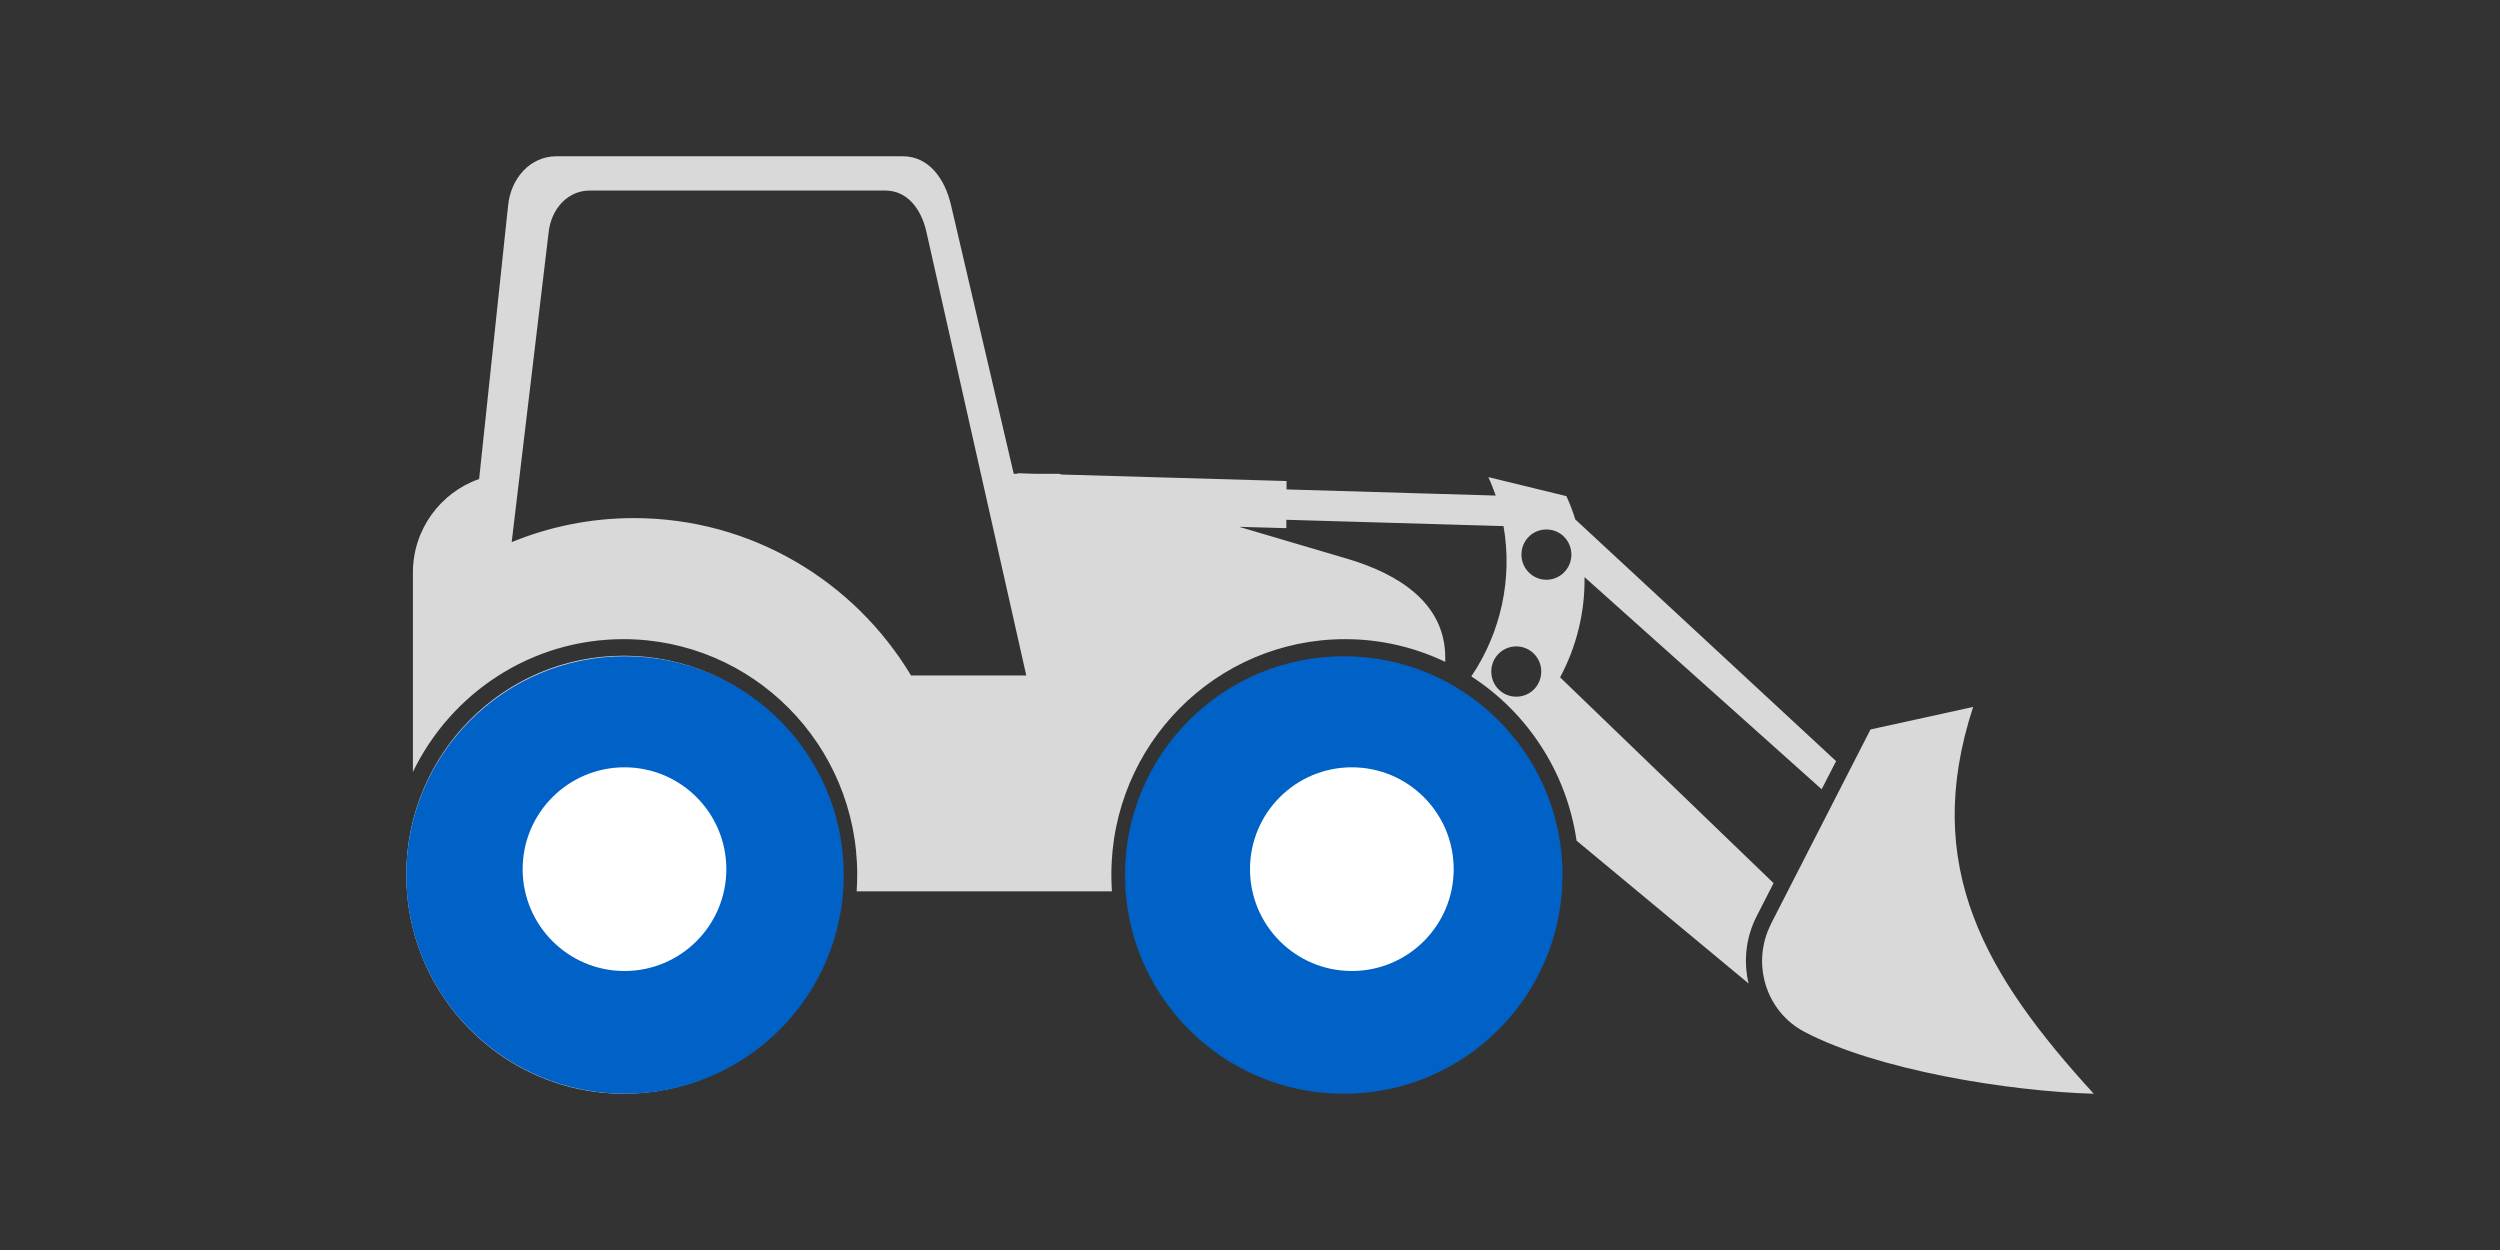
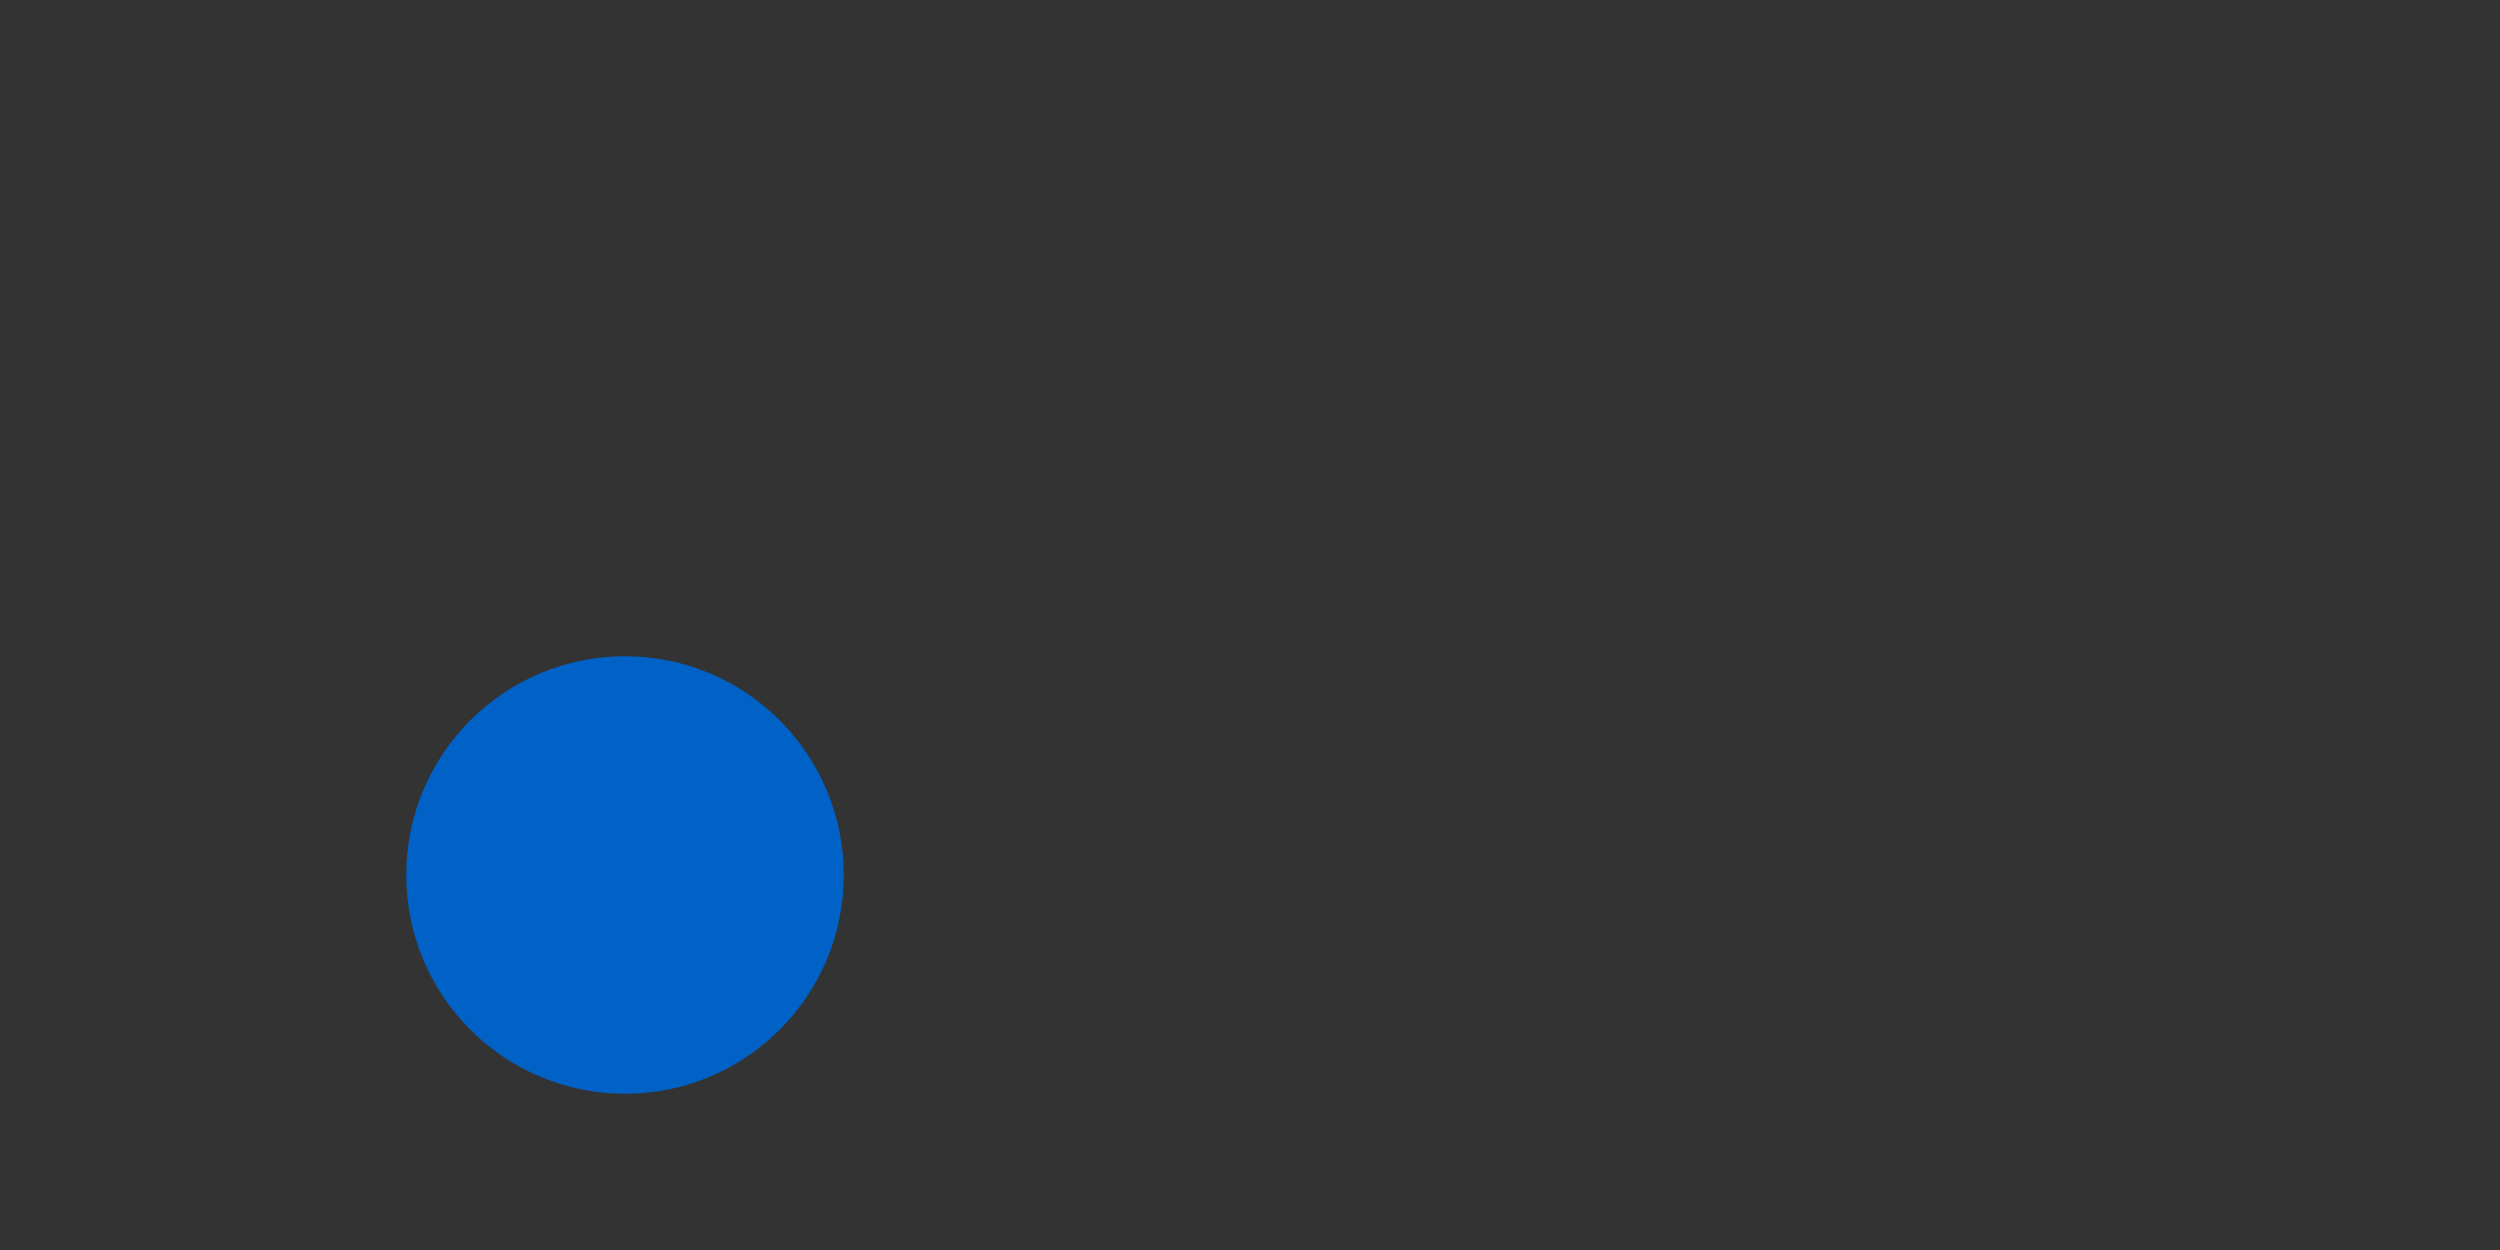
<svg xmlns="http://www.w3.org/2000/svg" width="80" height="40" viewBox="0 0 80 40" fill="none">
  <rect x="0" y="0" width="80" height="40" fill="#333333" stroke="none" />
-   <path fill-rule="evenodd" clip-rule="evenodd" d="M32.45 15.161H32.557V15.143L33.113 15.161H33.889L33.971 15.185L41.169 15.393V15.662L47.864 15.858C47.792 15.662 47.716 15.459 47.627 15.268L50.125 15.876C50.237 16.12 50.332 16.371 50.409 16.621L58.755 24.356L58.293 25.256L50.705 18.468C50.722 19.583 50.45 20.691 49.923 21.675L56.754 28.26L56.209 29.327C55.86 30.012 55.789 30.775 55.955 31.472L50.45 26.901C50.131 24.696 48.864 22.795 47.082 21.645C48.029 20.244 48.408 18.51 48.112 16.835L41.163 16.633V16.901L39.654 16.859L43.105 17.878C44.762 18.367 46.248 19.303 46.248 21.043V21.18C45.277 20.715 44.188 20.453 43.045 20.453C38.914 20.453 35.564 23.826 35.564 27.986C35.564 28.165 35.569 28.349 35.581 28.522H27.413C27.425 28.343 27.431 28.165 27.431 27.986C27.431 23.826 24.081 20.453 19.949 20.453C16.989 20.453 14.427 22.187 13.213 24.702V18.319C13.213 16.937 14.101 15.757 15.332 15.328L16.261 6.561C16.35 5.709 16.96 5 17.812 5H28.881C29.733 5 30.236 5.727 30.432 6.561L32.438 15.155L32.45 15.161ZM56.671 29.571C56.032 30.822 56.505 32.372 57.748 33.022C60.075 34.243 64.271 34.922 67 35C63.555 31.228 61.46 27.753 63.141 22.622L59.856 23.343L56.671 29.565V29.571ZM19.961 25.232C18.446 25.232 17.22 26.466 17.22 27.992C17.22 29.517 18.446 30.751 19.961 30.751C21.476 30.751 22.701 29.517 22.701 27.992C22.701 26.466 21.476 25.232 19.961 25.232ZM43.051 25.232C41.536 25.232 40.311 26.466 40.311 27.992C40.311 29.517 41.536 30.751 43.051 30.751C44.567 30.751 45.792 29.517 45.792 27.992C45.792 26.466 44.567 25.232 43.051 25.232ZM19.961 20.983C16.113 20.983 13 24.124 13 27.992C13 31.859 16.119 35 19.961 35C23.802 35 26.922 31.859 26.922 27.992C26.922 24.124 23.802 20.983 19.961 20.983ZM49.485 16.943C49.041 16.943 48.686 17.3 48.686 17.747C48.686 18.194 49.047 18.552 49.485 18.552C49.923 18.552 50.284 18.194 50.284 17.747C50.284 17.3 49.929 16.943 49.485 16.943ZM48.52 20.685C48.077 20.685 47.721 21.043 47.721 21.49C47.721 21.937 48.077 22.294 48.52 22.294C48.965 22.294 49.32 21.937 49.32 21.49C49.32 21.043 48.965 20.685 48.52 20.685ZM28.325 6.097H18.878C18.15 6.097 17.641 6.698 17.558 7.42L16.374 17.348C17.581 16.853 18.901 16.579 20.286 16.579C24.045 16.579 27.342 18.599 29.153 21.615H32.841L29.645 7.42C29.485 6.71 29.053 6.097 28.325 6.097Z" fill="#D9D9D9" />
-   <circle cx="43" cy="28" r="7" fill="#0062C6" />
-   <circle cx="43.259" cy="27.813" r="3.259" fill="white" />
  <circle cx="20" cy="28" r="7" fill="#0062C6" />
-   <circle cx="19.984" cy="27.813" r="3.259" fill="white" />
</svg>